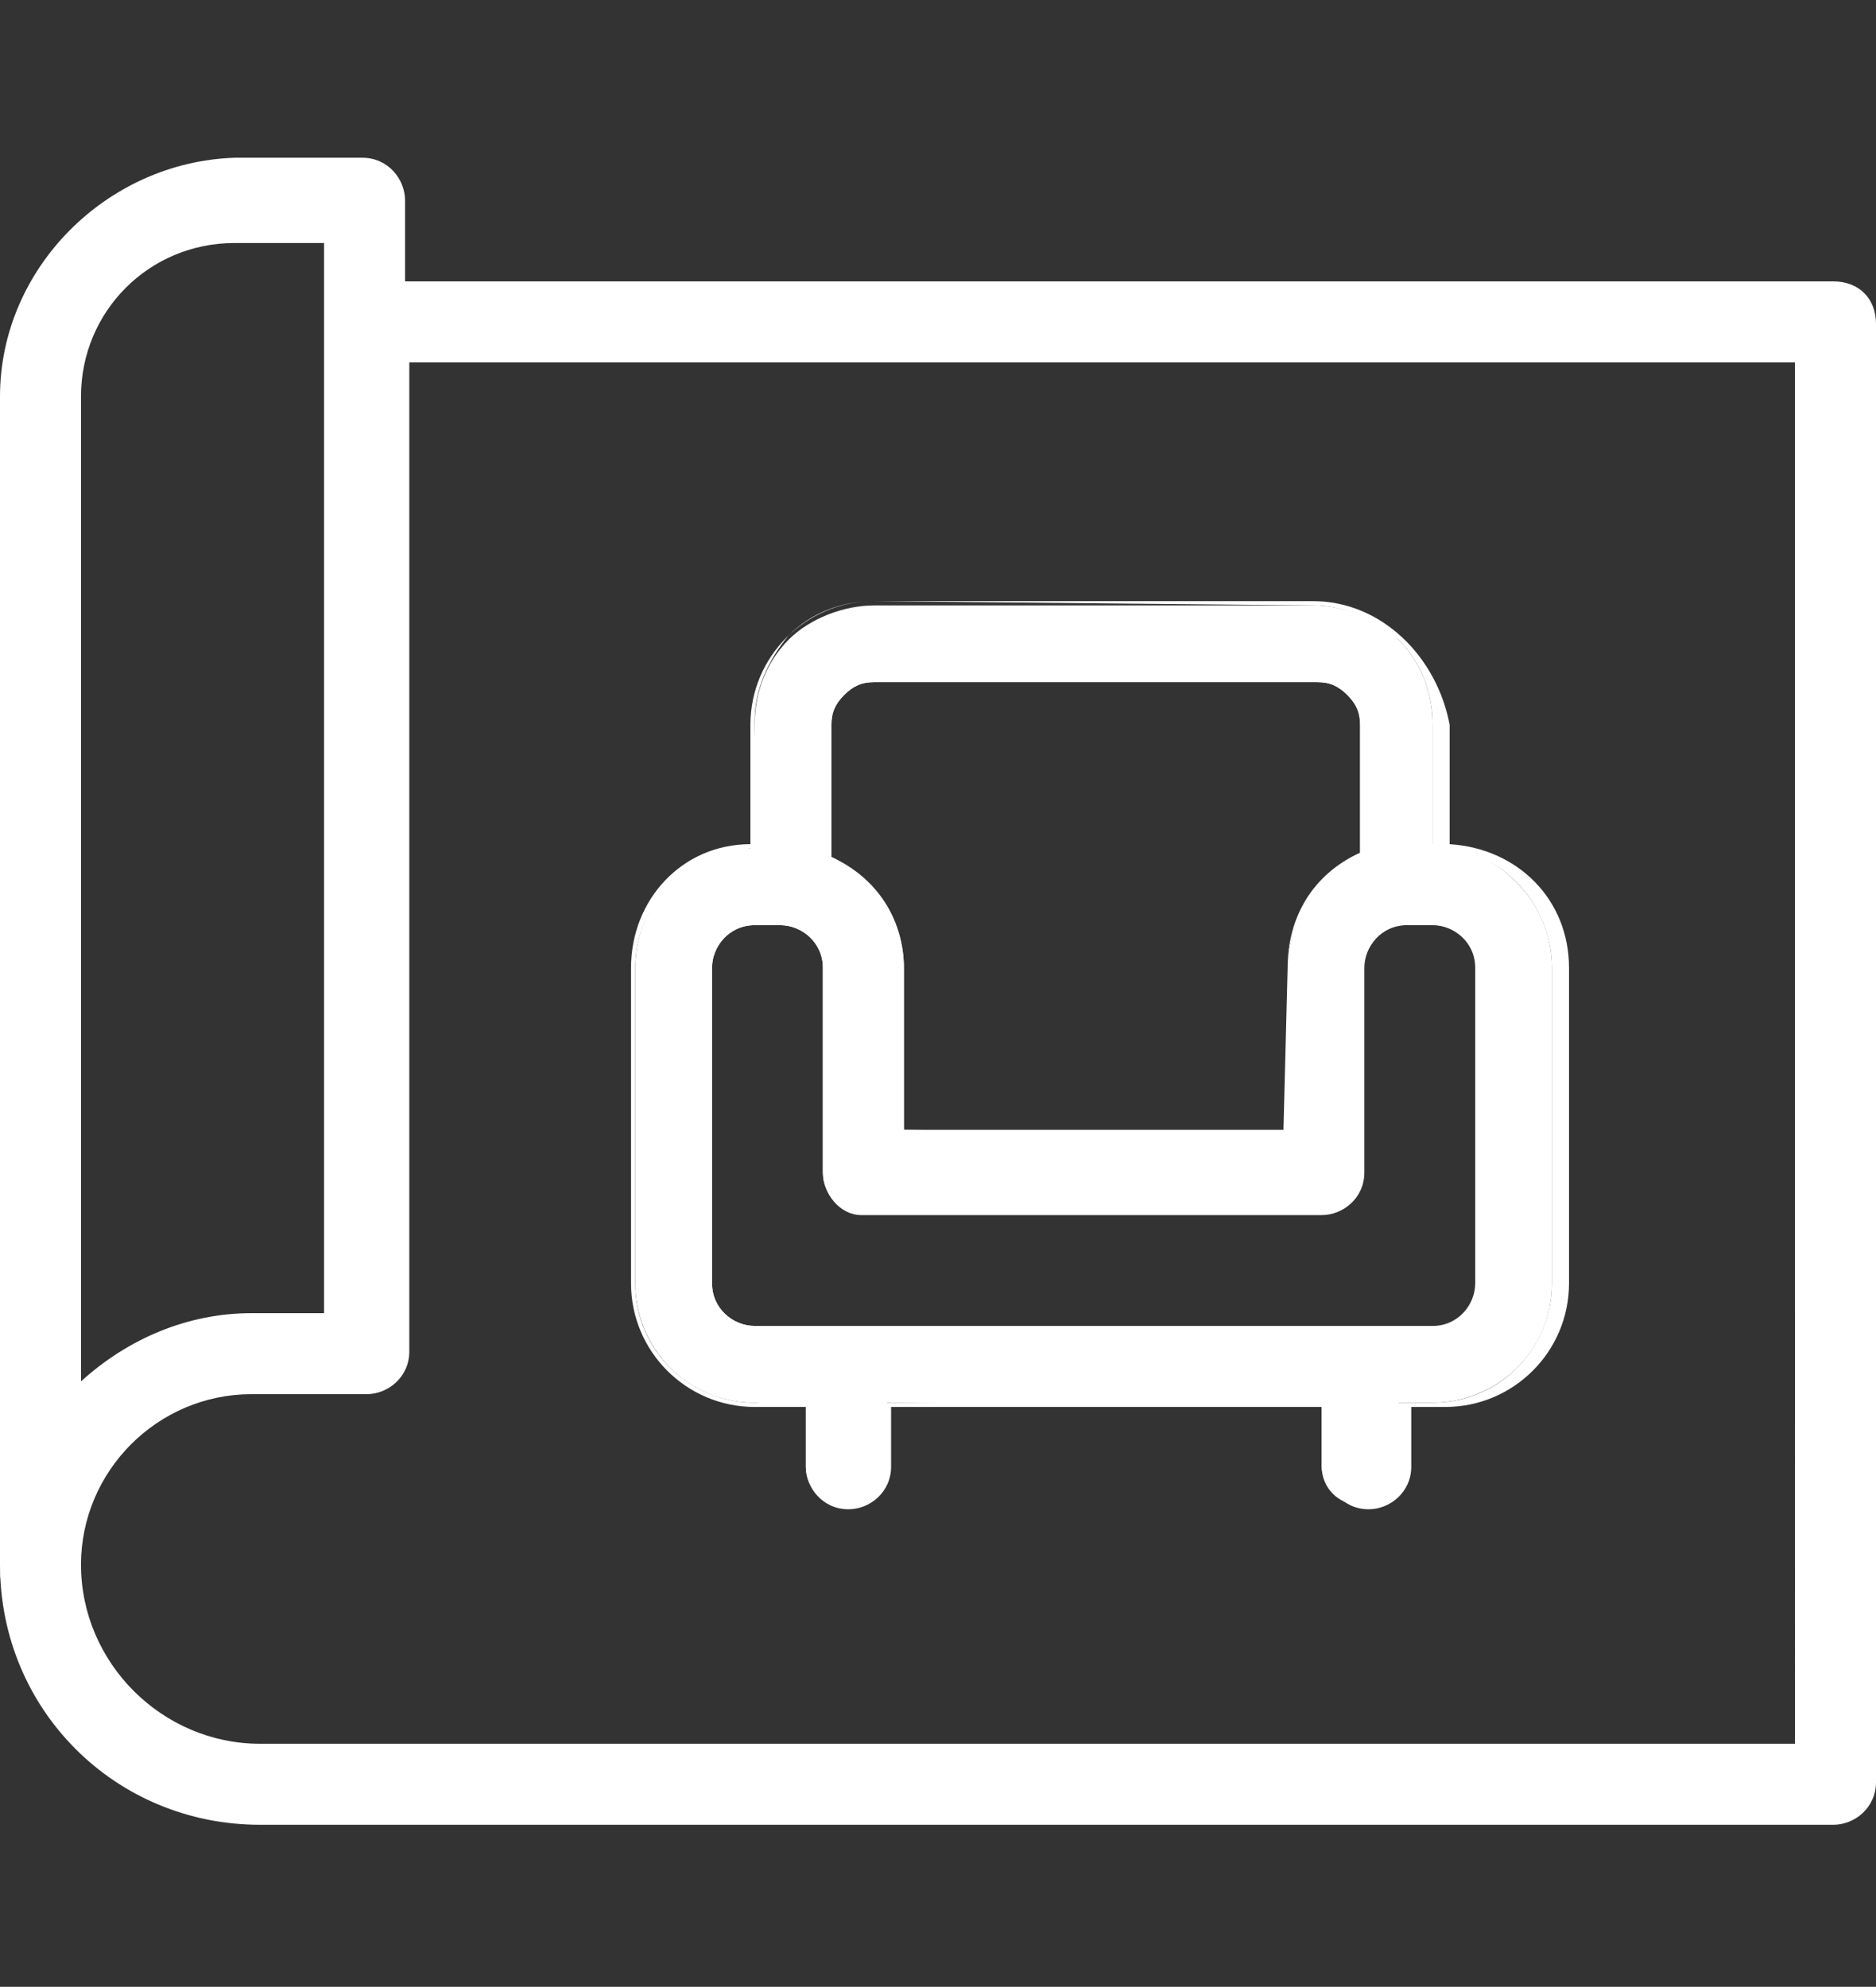
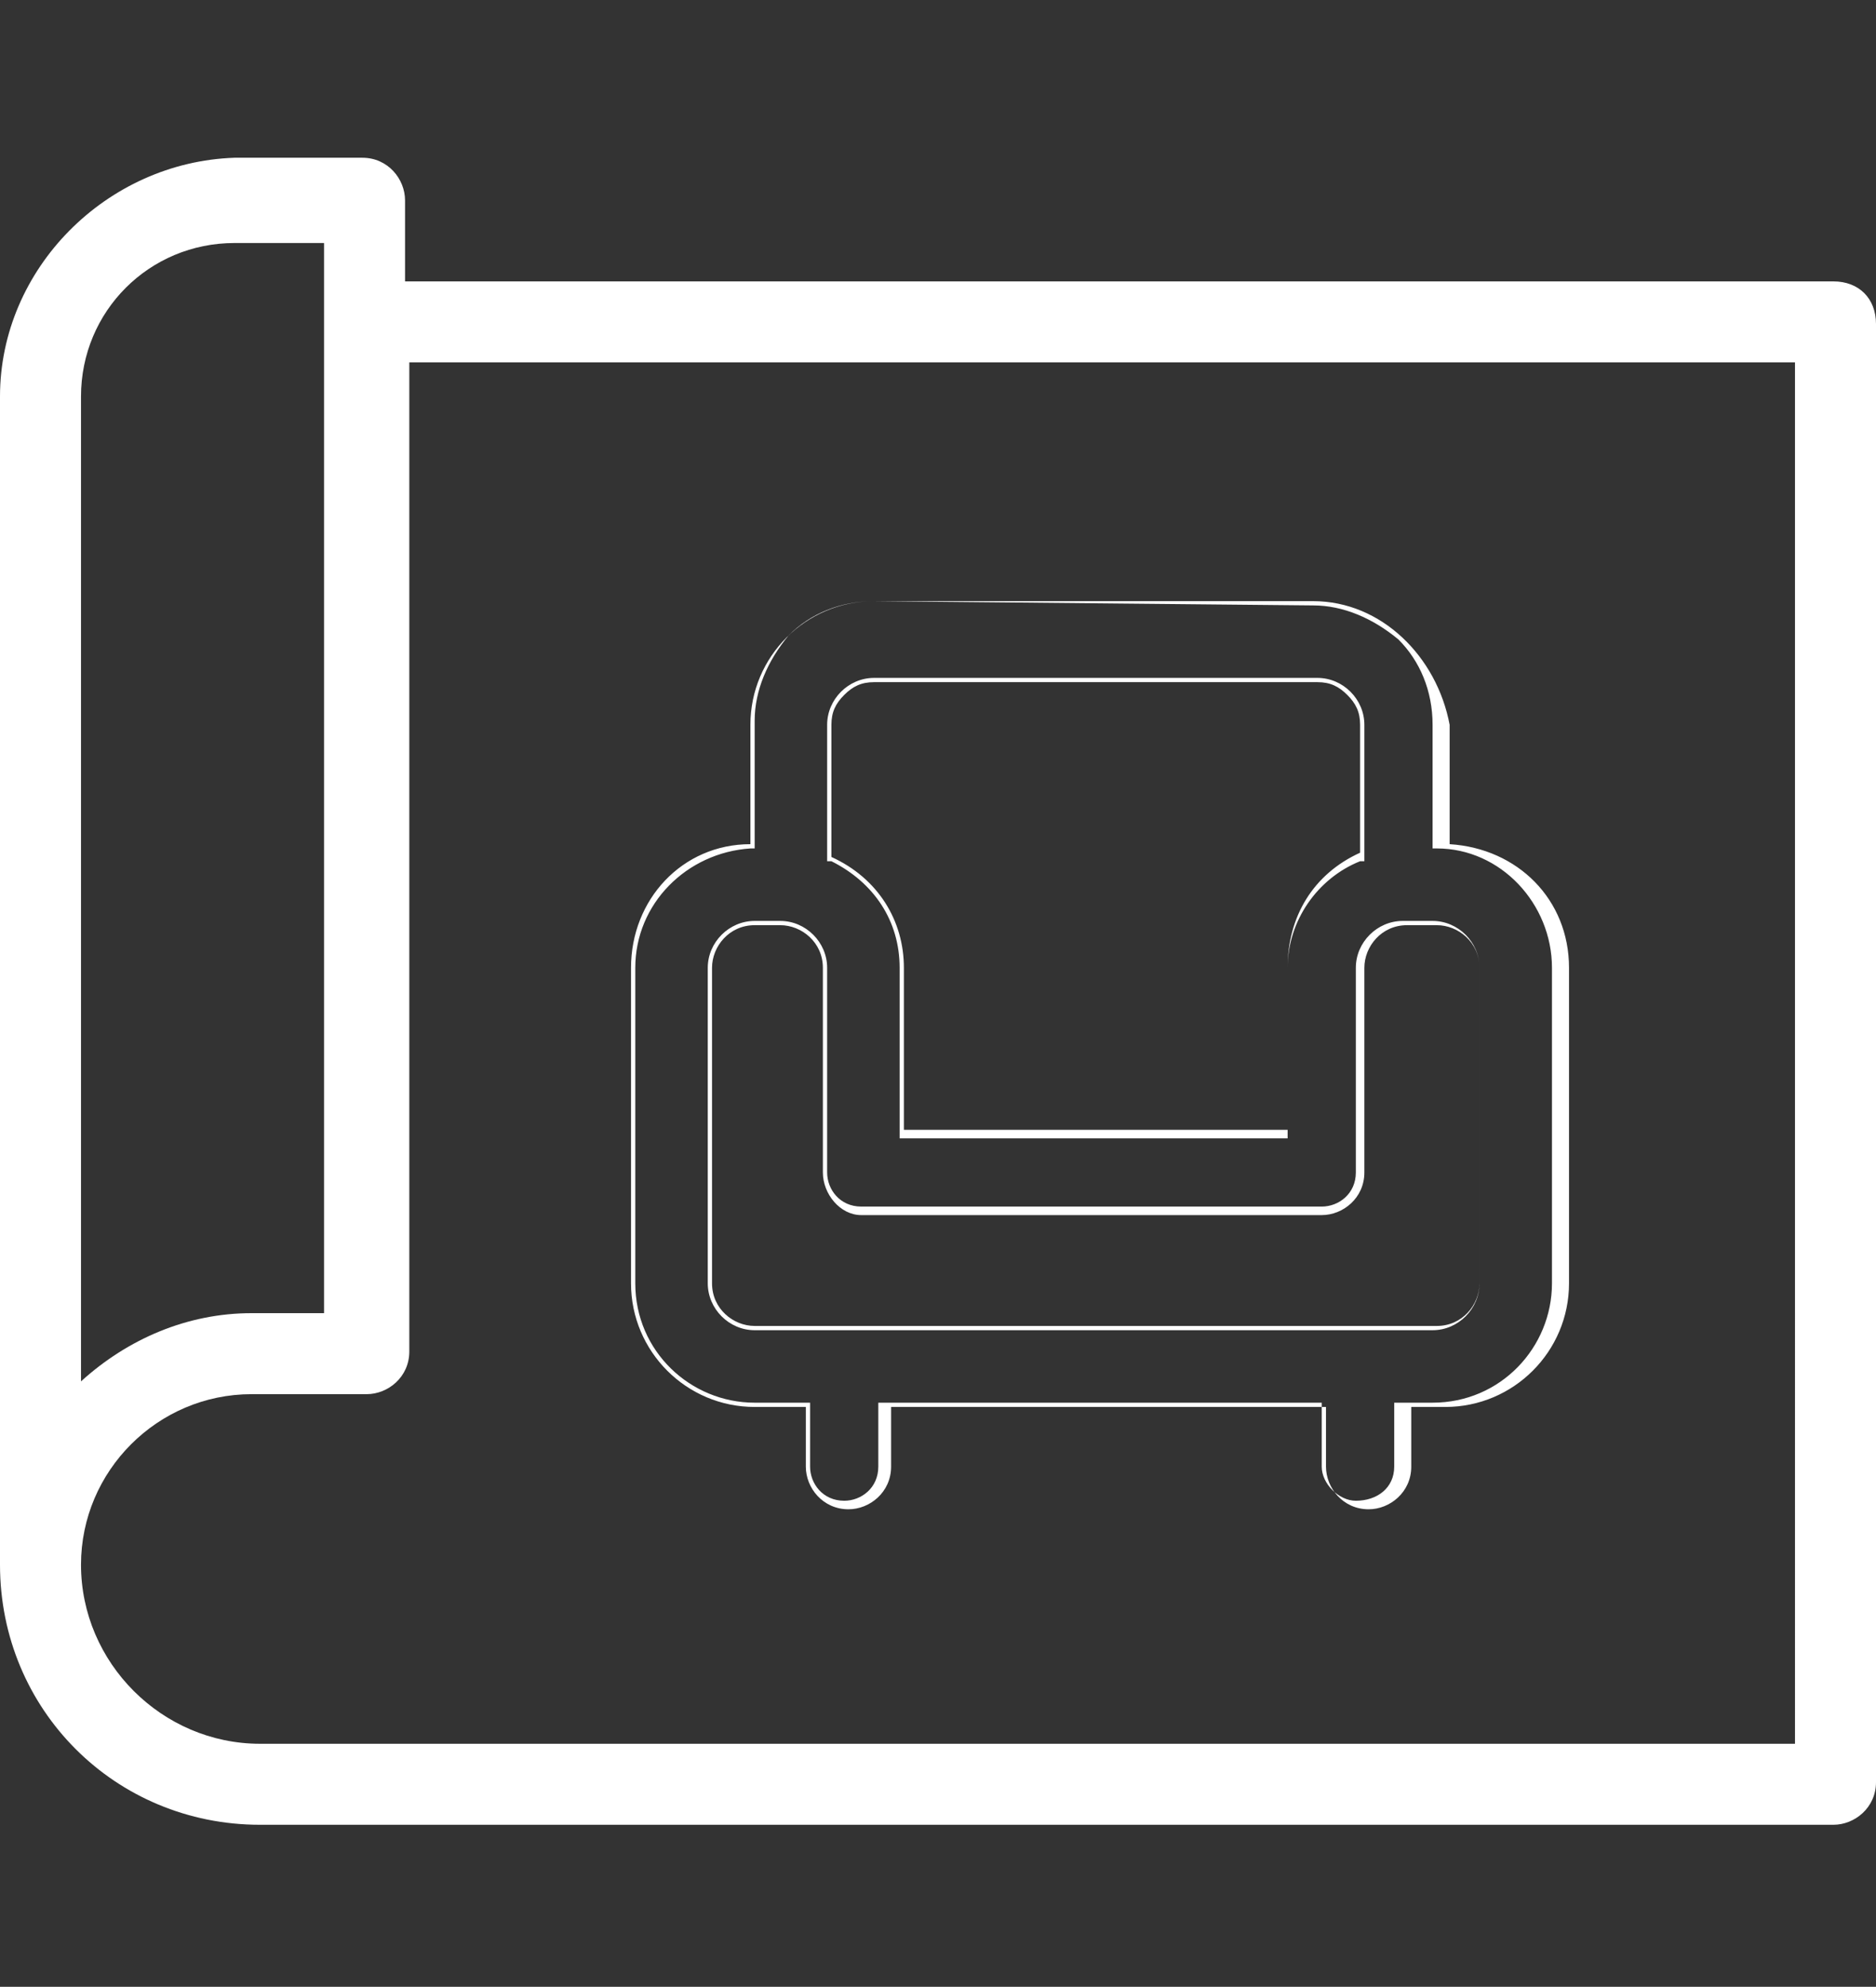
<svg xmlns="http://www.w3.org/2000/svg" version="1.1" id="Layer_1" x="0px" y="0px" viewBox="0 0 44 46.6" style="enable-background:new 0 0 44 46.6;" xml:space="preserve">
  <rect x="0" y="0" width="44" height="46.6" fill="#333333" stroke="none" />
  <style type="text/css">
	.st0{fill-rule:evenodd;clip-rule:evenodd;fill:#FFFFFF;}
	.st1{fill:#FFFFFF;}
</style>
-   <path class="st0" d="M0,36.8c0,0.1,0,0.3,0.1,0.4c0.1,0.1,0.1,0.2,0.2,0.3C0.1,37.2,0,37,0,36.8z" />
-   <path class="st0" d="M43,6.6H9.5V4.7c0-0.5-0.4-1-1-1c0,0,0,0,0,0h-3C2.5,3.8,0,6.3,0,9.3c0,0,0,0,0,0v27.4c0,3.4,2.7,6.1,6.1,6.1  H43c0.5,0,1-0.4,1-1V7.6C44,7,43.6,6.6,43,6.6z M1.9,9.3c0-2,1.6-3.6,3.6-3.6c0,0,0,0,0,0h2.1v25.1H5.9c-1.5,0-2.9,0.6-4,1.6  L1.9,9.3z M42.1,40.9H6.1c-2.3,0-4.2-1.9-4.2-4.2l0,0c0-2.2,1.8-4,4-4c0,0,0,0,0,0h2.7c0.5,0,1-0.4,1-1c0,0,0,0,0,0V8.5h32.5V40.9z" />
-   <path class="st0" d="M31.9,35.3c-0.5,0-0.9-0.4-0.9-0.9l0,0V33l-10.2-0.1l-0.1,1.5c0,0.5-0.4,0.9-0.9,0.9c-0.5,0-0.9-0.4-0.9-0.9  c0,0,0,0,0,0V33l-1.2-0.1c-1.6,0-2.8-1.3-2.8-2.8v-7.4c0-1.5,1.2-2.8,2.7-2.8l0.1-2.9c0-0.8,0.3-1.5,0.8-2c0.5-0.5,1.3-0.8,2-0.8  h10.3c0.7,0,1.5,0.3,2,0.8c0.5,0.5,0.8,1.2,0.8,2v2.8c1.5,0.1,2.8,1.3,2.8,2.9v7.4c0,1.6-1.3,2.8-2.8,2.8h-0.8l-0.1,1.5  C32.8,34.9,32.4,35.3,31.9,35.3C31.9,35.3,31.9,35.3,31.9,35.3z M17.7,21.7c-0.6,0-1,0.5-1,1c0,0,0,0,0,0v7.4c0,0.6,0.5,1,1,1h15.9  c0.6,0,1-0.5,1-1c0,0,0,0,0,0v-7.4c0-0.6-0.5-1-1-1c0,0,0,0,0,0h-0.7c-0.6,0-1,0.5-1,1v4.8c0,0.5-0.4,0.9-0.9,0.9H20.2  c-0.5,0-0.9-0.4-0.9-0.9v-4.8c0-0.6-0.5-1-1-1L17.7,21.7z M20.5,16c-0.3,0-0.5,0.1-0.7,0.3c-0.2,0.2-0.3,0.4-0.3,0.7v3.1  c1,0.5,1.7,1.5,1.7,2.6v3.8l8.9,0.1l0.1-3.9c0-1.1,0.7-2.2,1.7-2.6l0-3.1c0-0.3-0.1-0.5-0.3-0.7c-0.2-0.2-0.4-0.3-0.7-0.3L20.5,16z" />
+   <path class="st0" d="M43,6.6H9.5V4.7c0-0.5-0.4-1-1-1c0,0,0,0,0,0h-3C2.5,3.8,0,6.3,0,9.3v27.4c0,3.4,2.7,6.1,6.1,6.1  H43c0.5,0,1-0.4,1-1V7.6C44,7,43.6,6.6,43,6.6z M1.9,9.3c0-2,1.6-3.6,3.6-3.6c0,0,0,0,0,0h2.1v25.1H5.9c-1.5,0-2.9,0.6-4,1.6  L1.9,9.3z M42.1,40.9H6.1c-2.3,0-4.2-1.9-4.2-4.2l0,0c0-2.2,1.8-4,4-4c0,0,0,0,0,0h2.7c0.5,0,1-0.4,1-1c0,0,0,0,0,0V8.5h32.5V40.9z" />
  <path class="st1" d="M30.8,14.2c0.7,0,1.4,0.3,2,0.8c0.5,0.5,0.8,1.2,0.8,2v2.9h0.1c1.5,0,2.7,1.3,2.7,2.8v7.4  c0,1.5-1.2,2.8-2.8,2.8h-0.9v1.5c0,0.5-0.4,0.8-0.9,0.8c-0.4,0-0.8-0.4-0.8-0.8v-1.5H20.6v1.5c0,0.5-0.4,0.8-0.8,0.8  c-0.5,0-0.8-0.4-0.8-0.8v-1.5h-1.3c-1.5,0-2.8-1.2-2.8-2.8v-7.4c0-1.5,1.2-2.7,2.7-2.8h0.1v-3c0-0.7,0.3-1.4,0.8-2  c0.5-0.5,1.2-0.8,2-0.8L30.8,14.2 M21.1,26.7h9.1v-4c0-1.1,0.7-2.1,1.7-2.5l0.1,0V17c0-0.6-0.5-1.1-1.1-1.1c0,0,0,0,0,0H20.5  c-0.6,0-1.1,0.5-1.1,1.1c0,0,0,0,0,0v3.2l0.1,0c1,0.5,1.6,1.4,1.6,2.5L21.1,26.7 M20.2,28.3c-0.5,0-0.8-0.4-0.8-0.8v-4.8  c0-0.6-0.5-1.1-1.1-1.1h-0.6c-0.6,0-1.1,0.5-1.1,1.1v7.4c0,0.6,0.5,1.1,1.1,1.1h15.9c0.6,0,1.1-0.5,1.1-1.1c0,0,0,0,0,0v-7.4  c0-0.6-0.5-1.1-1.1-1.1c0,0,0,0,0,0h-0.7c-0.6,0-1.1,0.5-1.1,1.1v4.8c0,0.5-0.4,0.8-0.8,0.8L20.2,28.3 M30.8,14.1H20.5  c-1.6,0-2.9,1.3-2.9,2.9c0,0,0,0,0,0v2.8c-1.6,0-2.8,1.3-2.8,2.9v7.4c0,1.6,1.3,2.9,2.9,2.9h1.2v1.4c0,0.5,0.4,1,1,1  c0.5,0,1-0.4,1-1V33h10.2v1.4c0,0.5,0.4,1,1,1c0.5,0,1-0.4,1-1c0,0,0,0,0,0V33h0.8c1.6,0,2.9-1.3,2.9-2.9c0,0,0,0,0,0v-7.4  c0-1.6-1.2-2.8-2.8-2.9V17C33.7,15.4,32.4,14.1,30.8,14.1C30.8,14.1,30.8,14.1,30.8,14.1L30.8,14.1z M21.2,26.5v-3.8  c0-1.1-0.6-2.1-1.7-2.6V17c0-0.3,0.1-0.5,0.3-0.7c0.2-0.2,0.4-0.3,0.7-0.3h10.4c0.3,0,0.5,0.1,0.7,0.3c0.2,0.2,0.3,0.4,0.3,0.7V20  c-1.1,0.5-1.7,1.5-1.7,2.7v3.8L21.2,26.5z M20.2,28.5H31c0.5,0,1-0.4,1-1v-4.8c0-0.5,0.4-1,1-1c0,0,0,0,0,0h0.7c0.5,0,1,0.4,1,1  c0,0,0,0,0,0v7.4c0,0.5-0.4,1-1,1h-16c-0.5,0-1-0.4-1-1v-7.4c0-0.5,0.4-1,1-1c0,0,0,0,0,0h0.6c0.5,0,1,0.4,1,1c0,0,0,0,0,0v4.8  C19.3,28,19.7,28.5,20.2,28.5L20.2,28.5z" />
</svg>